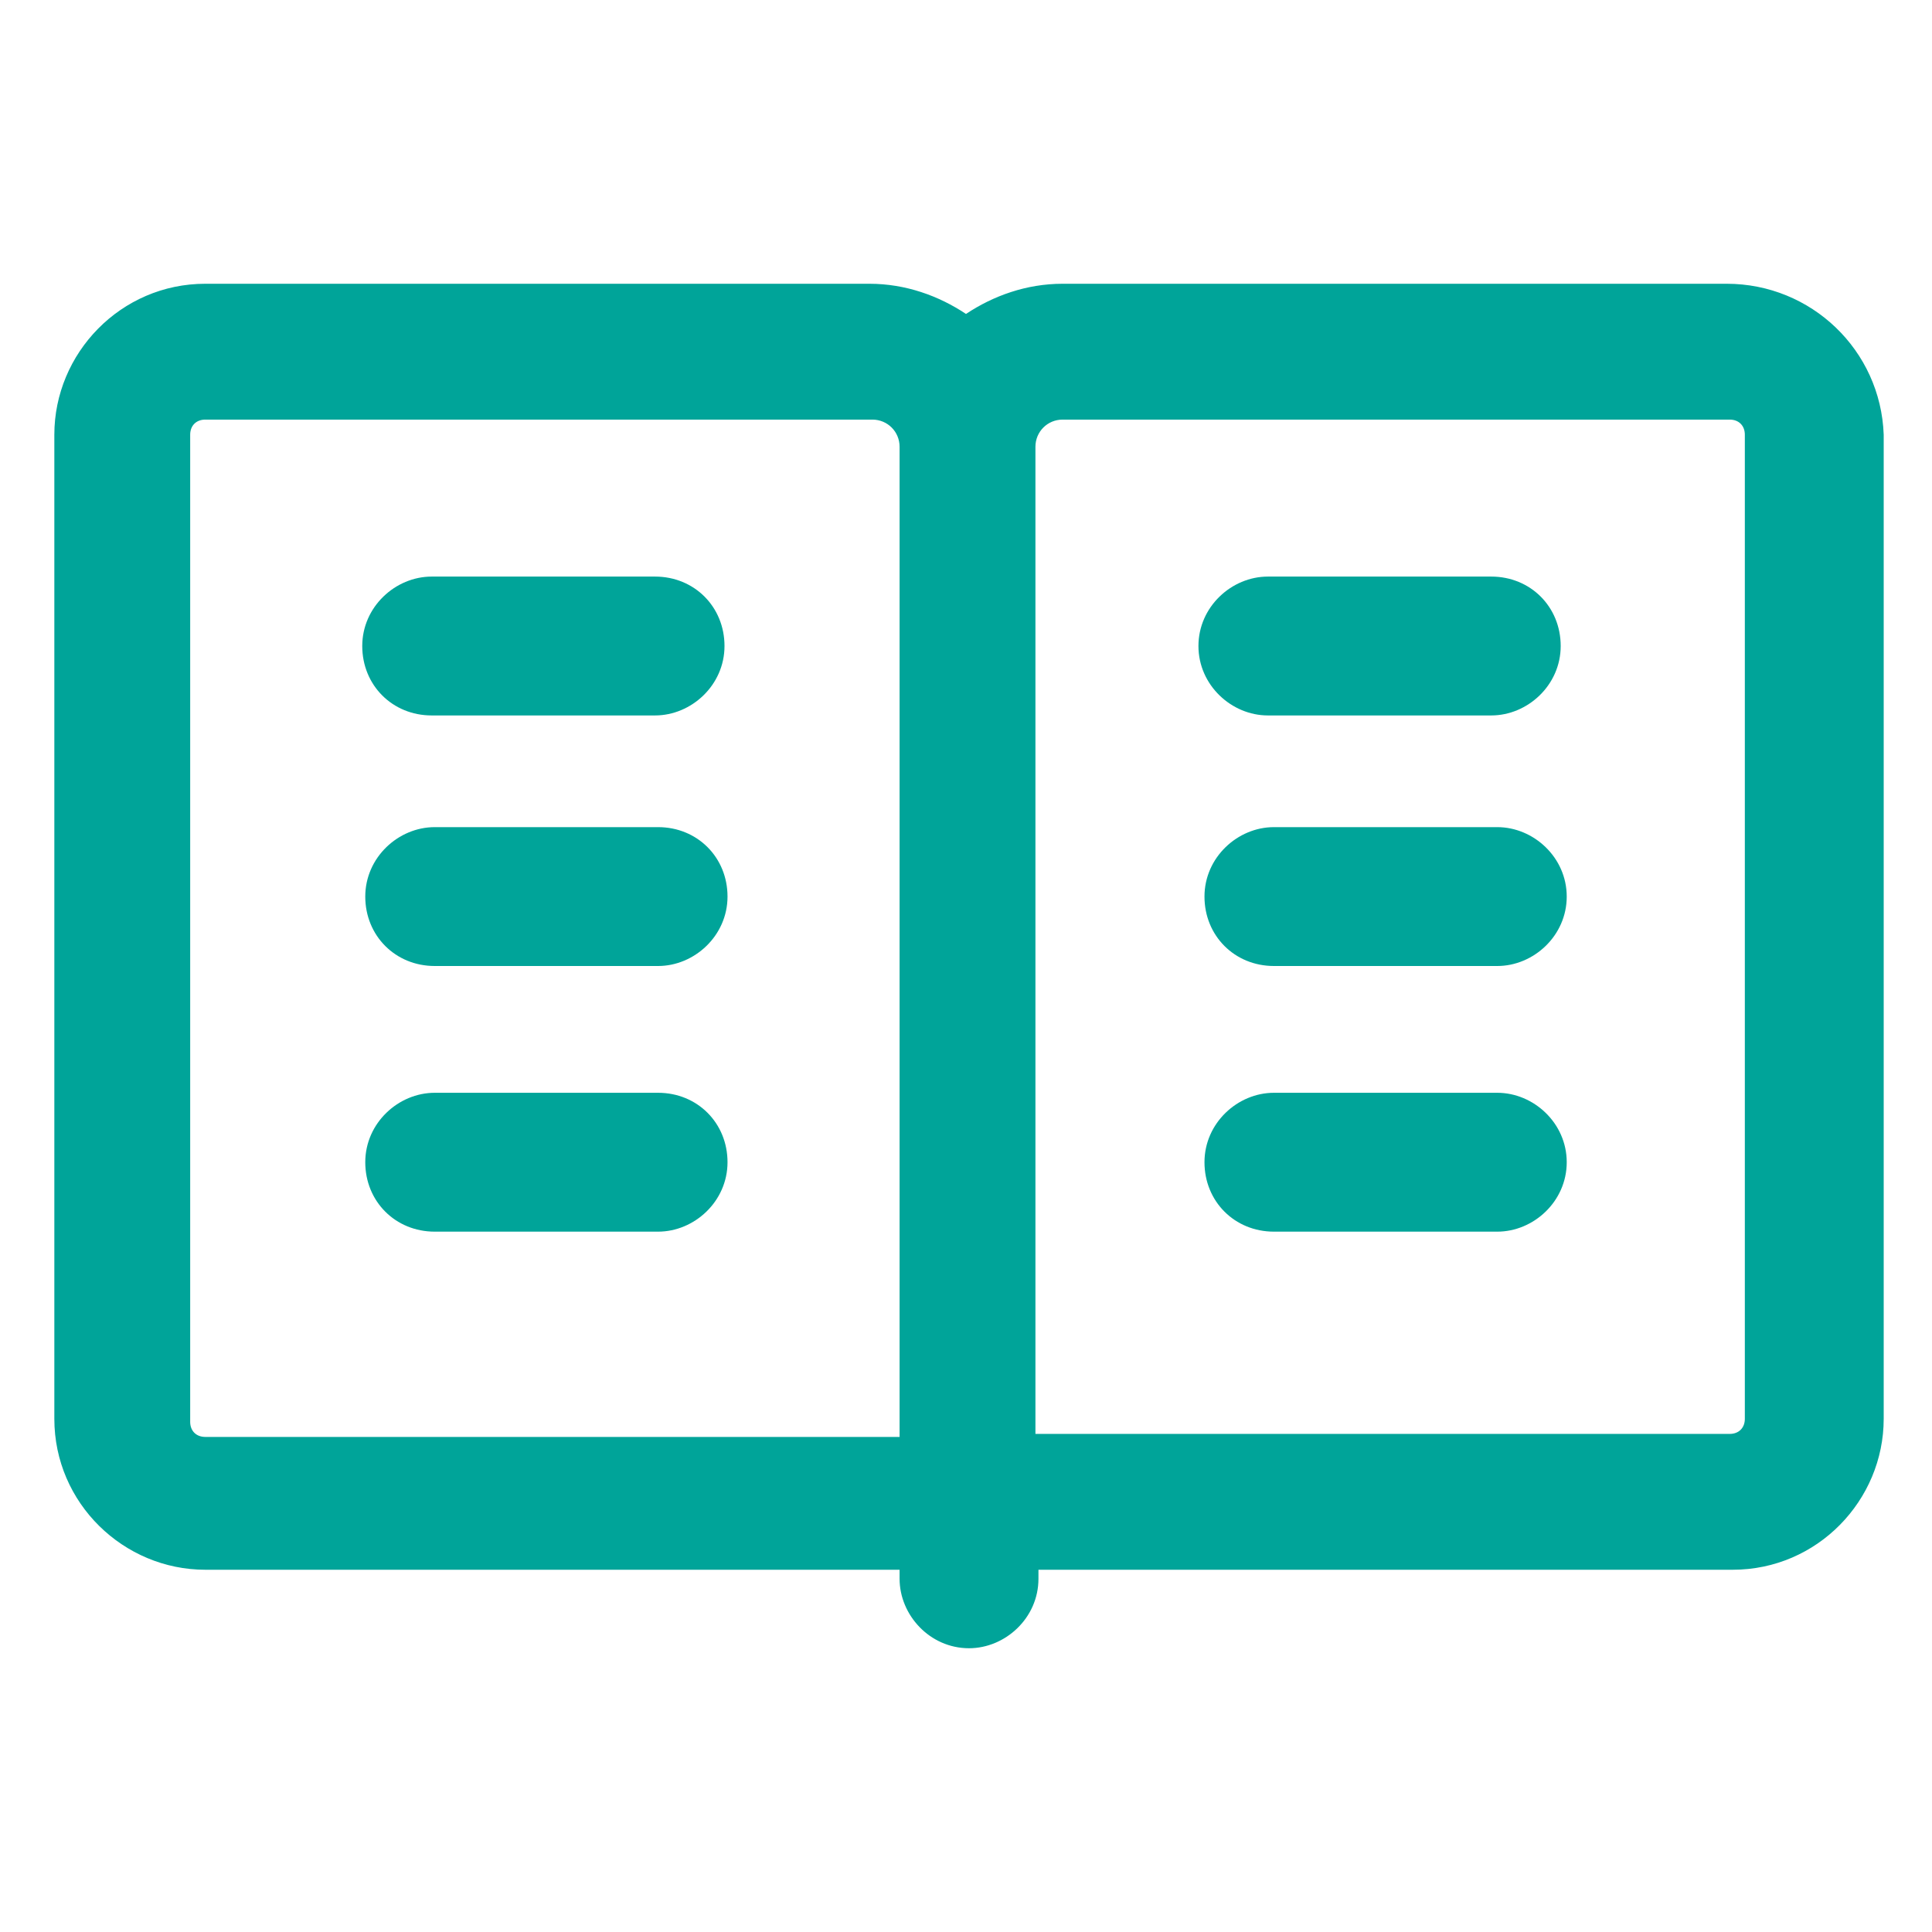
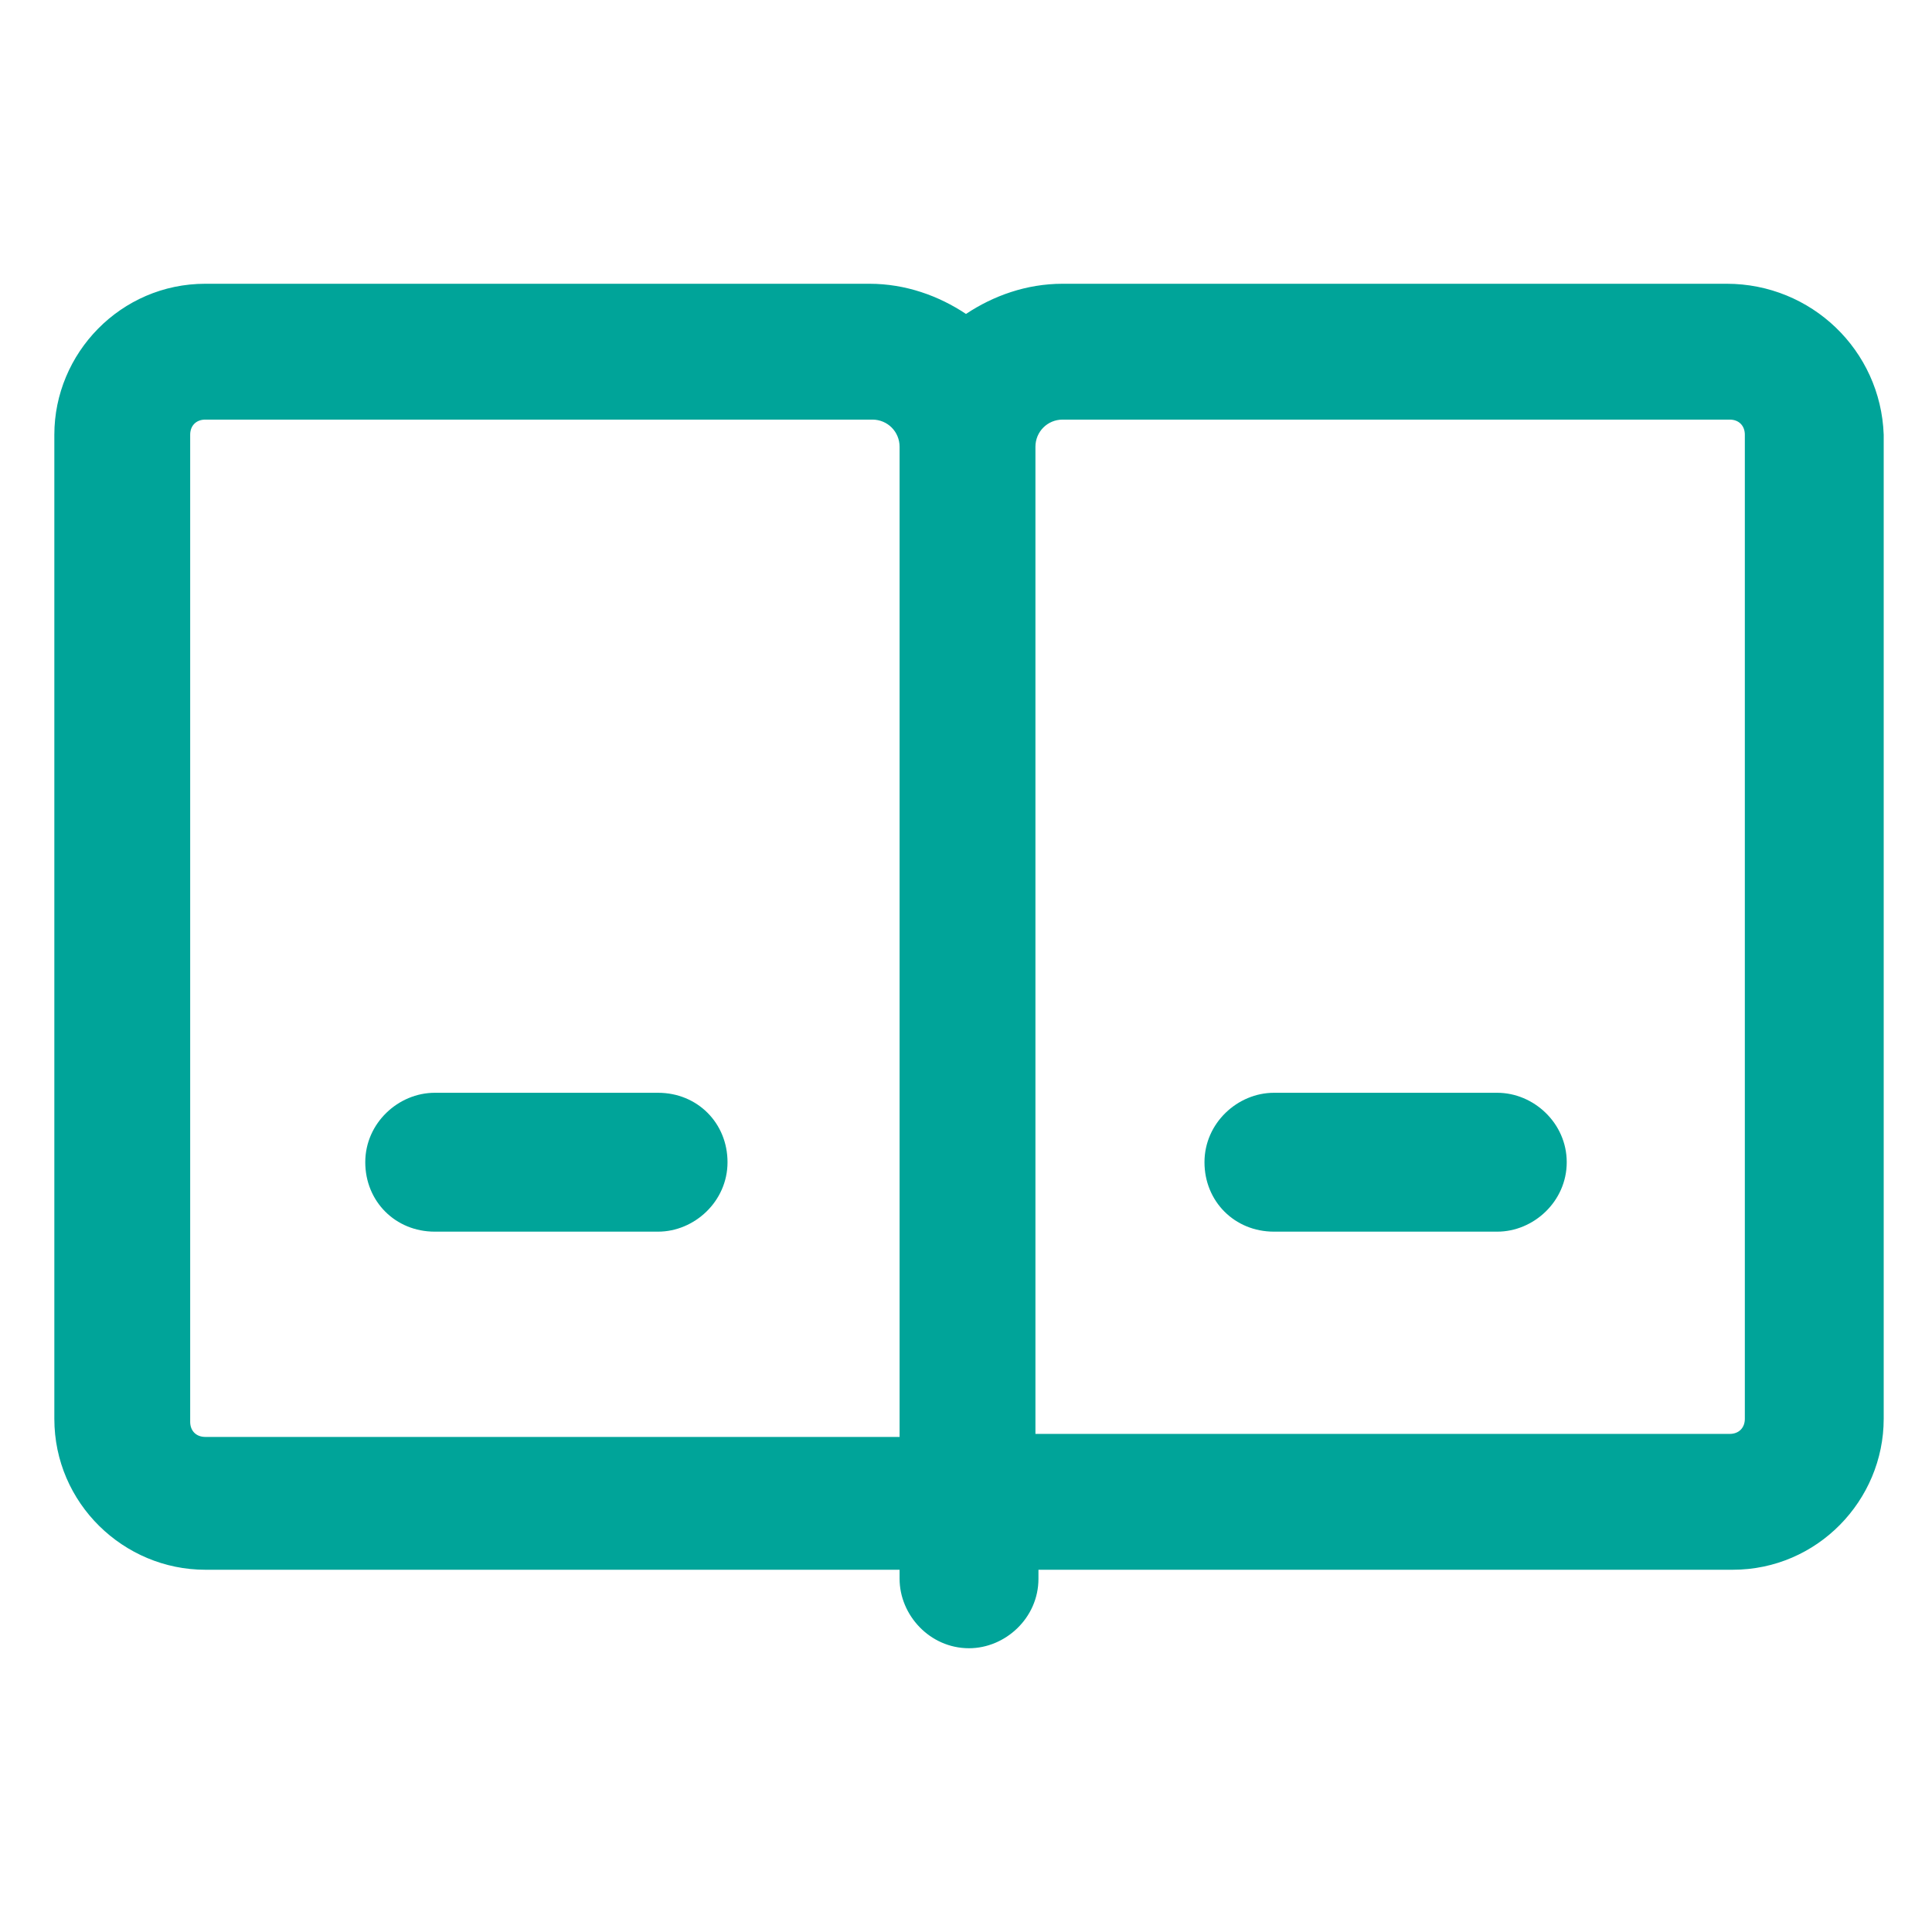
<svg xmlns="http://www.w3.org/2000/svg" fill="#00a499" width="52" height="52" version="1.1" id="lni_lni-library" x="0px" y="0px" viewBox="0 0 64 64" style="enable-background:new 0 0 64 64;" xml:space="preserve">
  <g>
    <path d="M57.2,9.4H35.2c-1.2,0-2.3,0.4-3.2,1c-0.9-0.6-2-1-3.2-1H6.8c-2.8,0-5,2.3-5,5V47c0,2.8,2.3,5,5,5h23v0.3   c0,1.2,1,2.3,2.3,2.3c1.2,0,2.3-1,2.3-2.3v-0.3h23c2.8,0,5-2.3,5-5V14.4C62.3,11.6,60,9.4,57.2,9.4z M6.8,47.6   c-0.3,0-0.5-0.2-0.5-0.5V14.4c0-0.3,0.2-0.5,0.5-0.5h22.1c0.5,0,0.9,0.4,0.9,0.9v0v32.8H6.8z M57.8,47c0,0.3-0.2,0.5-0.5,0.5h-23   V14.8c0-0.5,0.4-0.9,0.9-0.9h22.1c0.3,0,0.5,0.2,0.5,0.5V47z" />
-     <path d="M14.3,23.7h7.4c1.2,0,2.3-1,2.3-2.3s-1-2.3-2.3-2.3h-7.4c-1.2,0-2.3,1-2.3,2.3S13,23.7,14.3,23.7z" />
-     <path d="M42,23.7h7.4c1.2,0,2.3-1,2.3-2.3s-1-2.3-2.3-2.3H42c-1.2,0-2.3,1-2.3,2.3S40.8,23.7,42,23.7z" />
-     <path d="M49.6,27.4h-7.4c-1.2,0-2.3,1-2.3,2.3s1,2.3,2.3,2.3h7.4c1.2,0,2.3-1,2.3-2.3S50.8,27.4,49.6,27.4z" />
-     <path d="M21.8,27.4h-7.4c-1.2,0-2.3,1-2.3,2.3s1,2.3,2.3,2.3h7.4c1.2,0,2.3-1,2.3-2.3S23.1,27.4,21.8,27.4z" />
    <path d="M21.8,36.2h-7.4c-1.2,0-2.3,1-2.3,2.3s1,2.3,2.3,2.3h7.4c1.2,0,2.3-1,2.3-2.3S23.1,36.2,21.8,36.2z" />
    <path d="M49.6,36.2h-7.4c-1.2,0-2.3,1-2.3,2.3s1,2.3,2.3,2.3h7.4c1.2,0,2.3-1,2.3-2.3S50.8,36.2,49.6,36.2z" />
  </g>
</svg>